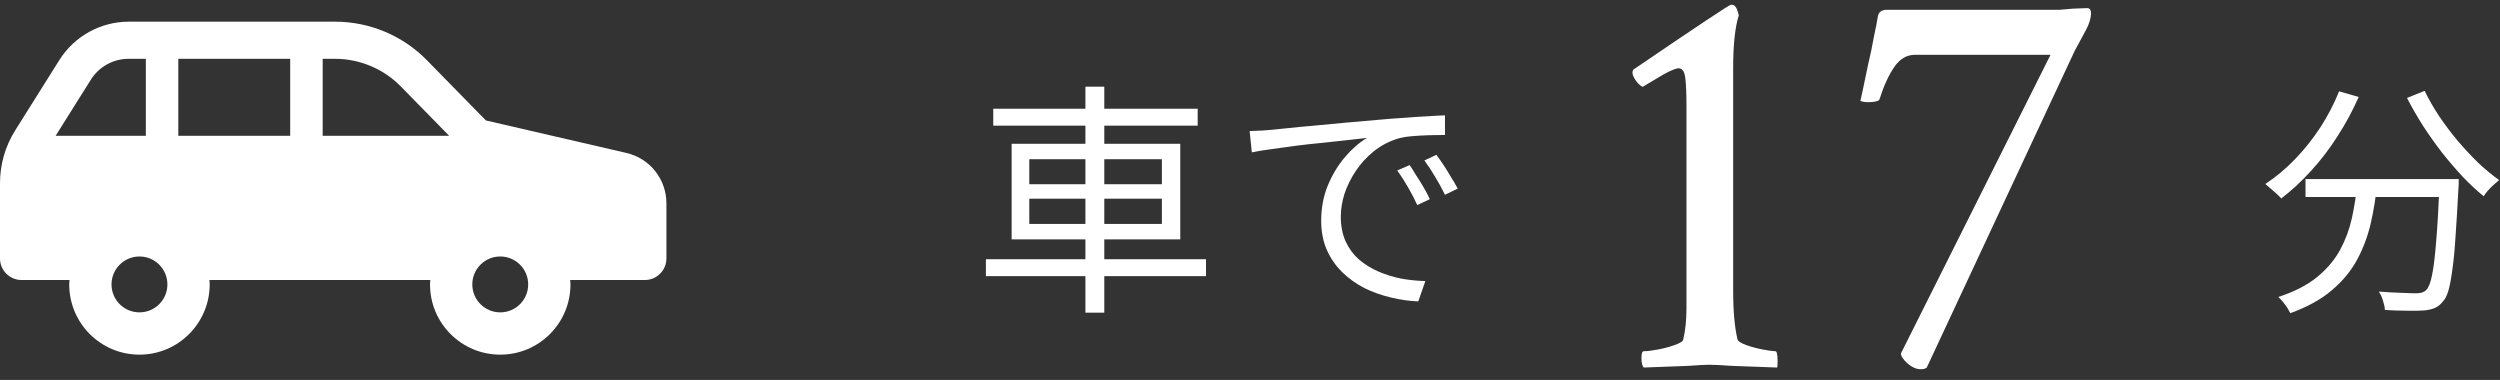
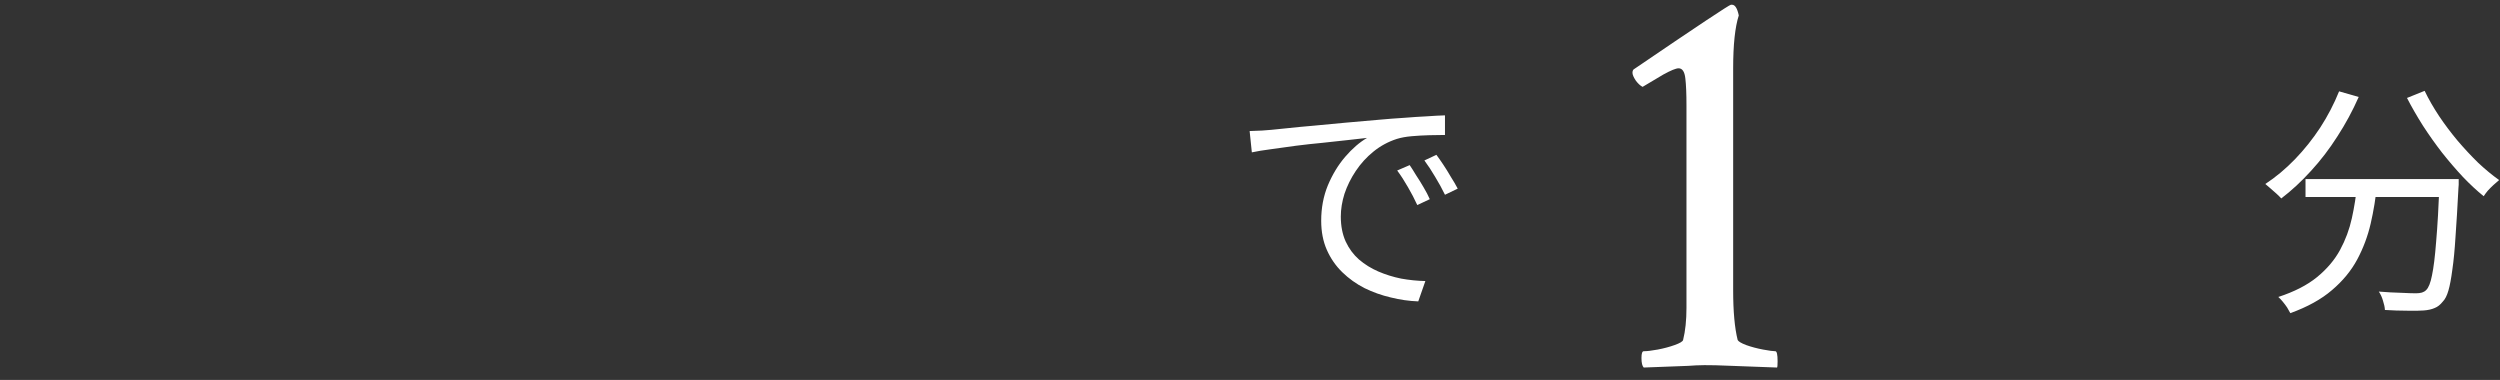
<svg xmlns="http://www.w3.org/2000/svg" width="204" height="31" viewBox="0 0 204 31" fill="none">
  <rect x="0" y="0" width="204" height="31" fill="#333333" stroke="none" />
  <g clip-path="url(#clip0_2131_14682)">
-     <path d="M0 14.949V21.089C0 22.059 0.79 22.849 1.76 22.849H5.67C5.67 22.969 5.65 23.089 5.65 23.209C5.65 26.379 8.22 28.939 11.38 28.939C14.54 28.939 17.11 26.369 17.11 23.209C17.11 23.089 17.1 22.969 17.09 22.849H35.11C35.11 22.969 35.09 23.089 35.09 23.209C35.09 26.379 37.66 28.939 40.82 28.939C43.99 28.939 46.55 26.369 46.55 23.209C46.55 23.089 46.54 22.969 46.53 22.849H52.62C53.59 22.849 54.38 22.059 54.38 21.089V16.589C54.38 14.629 53.03 12.919 51.11 12.479L39.65 9.829L34.85 4.929C32.88 2.909 30.17 1.769 27.34 1.769H10.51C8.21 1.769 6.08 2.949 4.85 4.889L1.24 10.639C0.43 11.929 0 13.419 0 14.949ZM38.54 23.209C38.54 21.949 39.56 20.929 40.82 20.929C42.08 20.929 43.1 21.949 43.1 23.209C43.1 24.469 42.08 25.489 40.82 25.489C39.56 25.489 38.54 24.469 38.54 23.209ZM26.33 11.079V4.799H27.34C29.35 4.799 31.3 5.619 32.7 7.049L36.65 11.079H26.33ZM14.55 4.799H23.68V11.079H14.55V4.799ZM9.1 23.209C9.1 21.949 10.12 20.929 11.38 20.929C12.64 20.929 13.66 21.949 13.66 23.209C13.66 24.469 12.64 25.489 11.38 25.489C10.12 25.489 9.1 24.469 9.1 23.209ZM11.9 11.079H4.54L7.41 6.509C8.08 5.439 9.24 4.799 10.5 4.799H11.9V11.079Z" fill="white" />
-   </g>
+     </g>
  <path d="M188.13 14.613H199.59V16.073H188.13V14.613ZM199.07 14.613H200.63C200.63 14.613 200.63 14.66 200.63 14.753C200.63 14.846 200.63 14.953 200.63 15.073C200.63 15.18 200.623 15.266 200.61 15.333C200.53 16.893 200.45 18.22 200.37 19.313C200.303 20.393 200.217 21.293 200.11 22.013C200.017 22.733 199.91 23.3 199.79 23.713C199.67 24.126 199.517 24.426 199.33 24.613C199.13 24.866 198.91 25.04 198.67 25.133C198.43 25.24 198.137 25.306 197.79 25.333C197.457 25.36 196.997 25.366 196.41 25.353C195.837 25.353 195.237 25.333 194.61 25.293C194.597 25.066 194.543 24.813 194.45 24.533C194.37 24.253 194.257 24.006 194.11 23.793C194.763 23.846 195.37 23.88 195.93 23.893C196.49 23.92 196.89 23.933 197.13 23.933C197.33 23.933 197.497 23.913 197.63 23.873C197.763 23.833 197.877 23.766 197.97 23.673C198.17 23.486 198.33 23.086 198.45 22.473C198.583 21.846 198.697 20.926 198.79 19.713C198.897 18.486 198.99 16.886 199.07 14.913V14.613ZM190.87 7.453L192.47 7.913C191.977 9.033 191.397 10.106 190.73 11.133C190.077 12.16 189.357 13.1 188.57 13.953C187.797 14.806 186.99 15.553 186.15 16.193C186.057 16.086 185.93 15.96 185.77 15.813C185.61 15.666 185.443 15.52 185.27 15.373C185.11 15.226 184.97 15.106 184.85 15.013C185.703 14.453 186.51 13.78 187.27 12.993C188.03 12.206 188.717 11.346 189.33 10.413C189.943 9.466 190.457 8.48 190.87 7.453ZM197.85 7.413C198.17 8.08 198.563 8.766 199.03 9.473C199.497 10.166 200.003 10.84 200.55 11.493C201.097 12.133 201.657 12.733 202.23 13.293C202.817 13.84 203.383 14.306 203.93 14.693C203.797 14.8 203.643 14.933 203.47 15.093C203.31 15.24 203.157 15.393 203.01 15.553C202.877 15.713 202.763 15.866 202.67 16.013C202.11 15.56 201.543 15.033 200.97 14.433C200.397 13.82 199.83 13.16 199.27 12.453C198.723 11.746 198.203 11.013 197.71 10.253C197.23 9.493 196.797 8.74 196.41 7.993L197.85 7.413ZM192.35 15.033H193.97C193.863 16.126 193.69 17.193 193.45 18.233C193.21 19.273 192.843 20.253 192.35 21.173C191.857 22.093 191.17 22.926 190.29 23.673C189.423 24.42 188.29 25.046 186.89 25.553C186.823 25.42 186.737 25.266 186.63 25.093C186.523 24.933 186.403 24.773 186.27 24.613C186.15 24.466 186.03 24.34 185.91 24.233C187.217 23.806 188.27 23.266 189.07 22.613C189.883 21.946 190.51 21.206 190.95 20.393C191.39 19.58 191.71 18.72 191.91 17.813C192.11 16.906 192.257 15.98 192.35 15.033Z" fill="white" />
  <path d="M101.97 10.693C102.344 10.68 102.684 10.666 102.99 10.653C103.31 10.626 103.564 10.606 103.75 10.593C104.07 10.553 104.53 10.506 105.13 10.453C105.744 10.386 106.444 10.32 107.23 10.253C108.017 10.173 108.864 10.093 109.77 10.013C110.677 9.933 111.59 9.853 112.51 9.773C113.244 9.706 113.937 9.653 114.59 9.613C115.244 9.56 115.85 9.52 116.41 9.493C116.97 9.453 117.47 9.426 117.91 9.413V11.013C117.537 11.013 117.11 11.02 116.63 11.033C116.15 11.046 115.677 11.073 115.21 11.113C114.744 11.153 114.337 11.226 113.99 11.333C113.284 11.56 112.644 11.906 112.07 12.373C111.51 12.826 111.03 13.353 110.63 13.953C110.23 14.553 109.924 15.173 109.71 15.813C109.51 16.453 109.41 17.073 109.41 17.673C109.41 18.446 109.544 19.126 109.81 19.713C110.077 20.286 110.437 20.773 110.89 21.173C111.357 21.573 111.884 21.9 112.47 22.153C113.057 22.406 113.677 22.6 114.33 22.733C114.997 22.853 115.657 22.92 116.31 22.933L115.73 24.593C114.984 24.566 114.237 24.46 113.49 24.273C112.744 24.1 112.03 23.846 111.35 23.513C110.67 23.166 110.064 22.733 109.53 22.213C108.997 21.693 108.577 21.086 108.27 20.393C107.964 19.7 107.81 18.906 107.81 18.013C107.81 16.973 107.99 16.013 108.35 15.133C108.724 14.24 109.197 13.46 109.77 12.793C110.344 12.126 110.937 11.613 111.55 11.253C111.124 11.306 110.59 11.366 109.95 11.433C109.324 11.5 108.65 11.573 107.93 11.653C107.21 11.72 106.484 11.8 105.75 11.893C105.03 11.986 104.357 12.08 103.73 12.173C103.104 12.253 102.577 12.34 102.15 12.433L101.97 10.693ZM115.03 13.473C115.177 13.686 115.35 13.96 115.55 14.293C115.764 14.613 115.97 14.946 116.17 15.293C116.37 15.626 116.537 15.946 116.67 16.253L115.65 16.733C115.424 16.24 115.17 15.753 114.89 15.273C114.61 14.78 114.317 14.326 114.01 13.913L115.03 13.473ZM117.21 12.633C117.37 12.846 117.557 13.113 117.77 13.433C117.984 13.753 118.19 14.086 118.39 14.433C118.604 14.766 118.79 15.086 118.95 15.393L117.91 15.893C117.67 15.4 117.404 14.913 117.11 14.433C116.83 13.953 116.537 13.506 116.23 13.093L117.21 12.633Z" fill="white" />
-   <path d="M81.05 8.873H97.73V10.253H81.05V8.873ZM80.45 21.153H98.41V22.533H80.45V21.153ZM88.57 7.073H90.11V25.513H88.57V7.073ZM83.99 16.213V18.273H94.81V16.213H83.99ZM83.99 12.993V15.033H94.81V12.993H83.99ZM82.55 11.733H96.31V19.533H82.55V11.733Z" fill="white" />
-   <path d="M156.719 30.129C156.383 30.129 156.031 29.976 155.664 29.67C155.296 29.333 155.113 29.058 155.113 28.844L167.322 4.472H156.26C155.587 4.472 155.021 4.808 154.562 5.481C154.103 6.155 153.705 7.027 153.369 8.098C153.338 8.22 153.124 8.297 152.726 8.327C152.328 8.358 152.022 8.327 151.808 8.235C151.839 8.082 151.915 7.73 152.038 7.18C152.16 6.598 152.298 5.94 152.451 5.206C152.634 4.441 152.787 3.707 152.91 3.003C153.063 2.299 153.17 1.748 153.231 1.351C153.292 0.983 153.537 0.8 153.965 0.8H167.23C167.475 0.8 167.75 0.8 168.056 0.8C168.362 0.769 168.714 0.739 169.112 0.708L170.305 0.662C170.519 0.662 170.626 0.8 170.626 1.075C170.626 1.473 170.489 1.932 170.213 2.452C169.938 2.972 169.632 3.538 169.295 4.15L157.224 29.991C157.132 30.083 156.964 30.129 156.719 30.129Z" fill="white" />
-   <path d="M134.128 29.991C134.006 29.869 133.944 29.609 133.944 29.211C133.944 28.844 134.006 28.66 134.128 28.66C134.403 28.66 134.786 28.614 135.275 28.523C135.765 28.431 136.224 28.308 136.652 28.155C137.081 28.002 137.31 27.865 137.341 27.742C137.524 27.008 137.616 26.136 137.616 25.126V8.603C137.616 7.654 137.586 6.92 137.524 6.399C137.463 5.849 137.28 5.573 136.974 5.573C136.759 5.573 136.346 5.742 135.734 6.078C135.153 6.415 134.587 6.751 134.036 7.088C133.853 6.996 133.669 6.828 133.485 6.583C133.302 6.308 133.21 6.093 133.21 5.94C133.21 5.818 133.241 5.726 133.302 5.665C138.473 2.146 141.12 0.387 141.242 0.387H141.334C141.579 0.387 141.762 0.677 141.885 1.259C141.579 2.207 141.426 3.646 141.426 5.573V23.657C141.426 24.545 141.456 25.325 141.518 25.998C141.579 26.671 141.671 27.253 141.793 27.742C141.854 27.865 142.084 28.002 142.481 28.155C142.91 28.308 143.369 28.431 143.858 28.523C144.348 28.614 144.685 28.66 144.868 28.66C144.991 28.66 145.052 28.936 145.052 29.486C145.052 29.792 145.036 29.961 145.006 29.991C143.476 29.93 142.252 29.884 141.334 29.854C140.416 29.792 139.789 29.762 139.452 29.762C139.207 29.762 138.641 29.792 137.754 29.854C136.867 29.884 135.658 29.93 134.128 29.991Z" fill="white" />
+   <path d="M134.128 29.991C134.006 29.869 133.944 29.609 133.944 29.211C133.944 28.844 134.006 28.66 134.128 28.66C134.403 28.66 134.786 28.614 135.275 28.523C135.765 28.431 136.224 28.308 136.652 28.155C137.081 28.002 137.31 27.865 137.341 27.742C137.524 27.008 137.616 26.136 137.616 25.126V8.603C137.616 7.654 137.586 6.92 137.524 6.399C137.463 5.849 137.28 5.573 136.974 5.573C136.759 5.573 136.346 5.742 135.734 6.078C135.153 6.415 134.587 6.751 134.036 7.088C133.853 6.996 133.669 6.828 133.485 6.583C133.302 6.308 133.21 6.093 133.21 5.94C133.21 5.818 133.241 5.726 133.302 5.665C138.473 2.146 141.12 0.387 141.242 0.387H141.334C141.579 0.387 141.762 0.677 141.885 1.259C141.579 2.207 141.426 3.646 141.426 5.573V23.657C141.426 24.545 141.456 25.325 141.518 25.998C141.579 26.671 141.671 27.253 141.793 27.742C141.854 27.865 142.084 28.002 142.481 28.155C142.91 28.308 143.369 28.431 143.858 28.523C144.348 28.614 144.685 28.66 144.868 28.66C144.991 28.66 145.052 28.936 145.052 29.486C145.052 29.792 145.036 29.961 145.006 29.991C143.476 29.93 142.252 29.884 141.334 29.854C139.207 29.762 138.641 29.792 137.754 29.854C136.867 29.884 135.658 29.93 134.128 29.991Z" fill="white" />
  <defs>
    <clipPath id="clip0_2131_14682">
      <rect width="54.39" height="27.17" fill="white" transform="translate(0 1.769)" />
    </clipPath>
  </defs>
</svg>